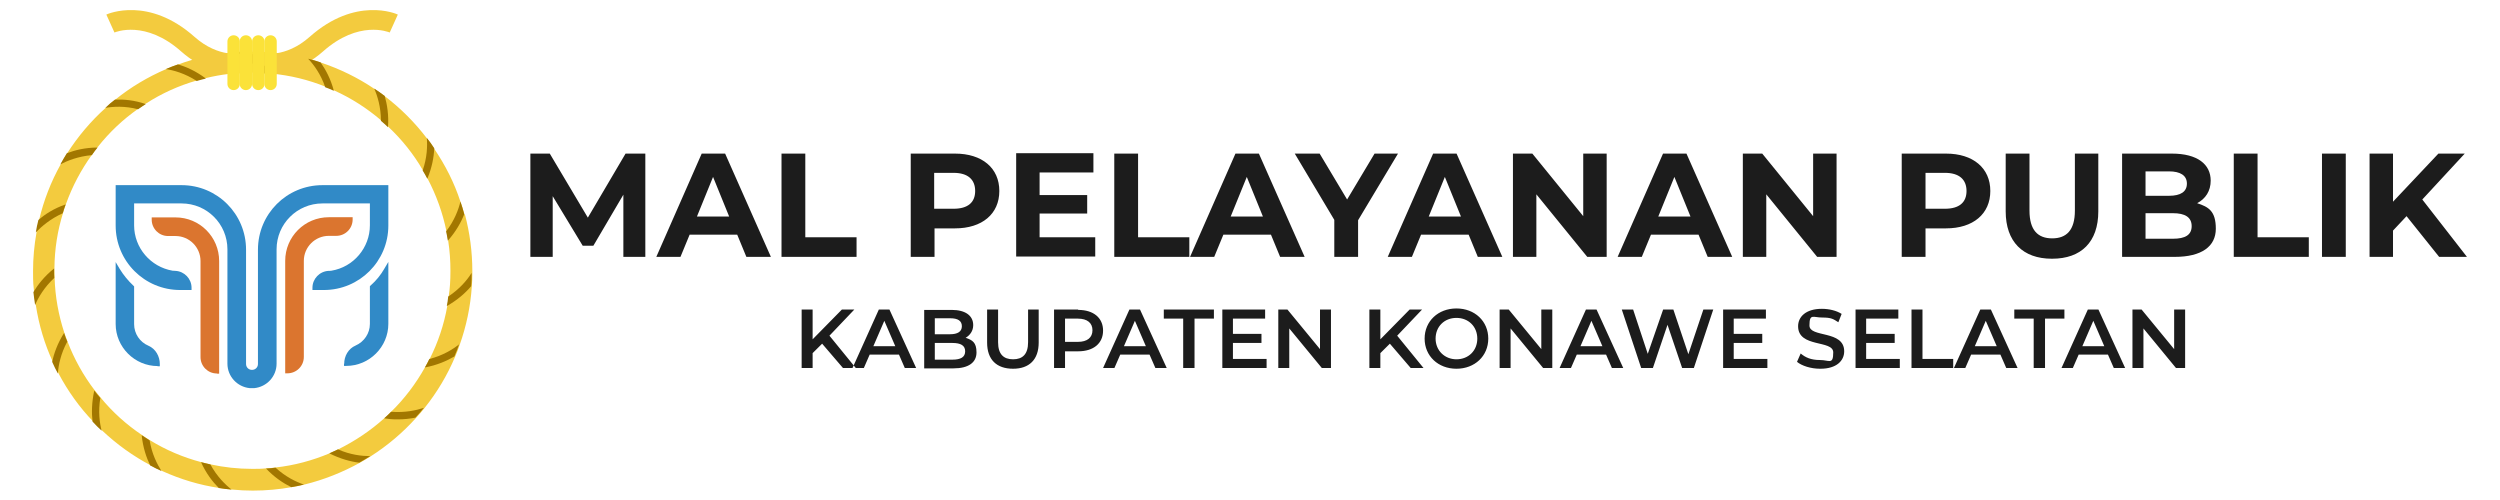
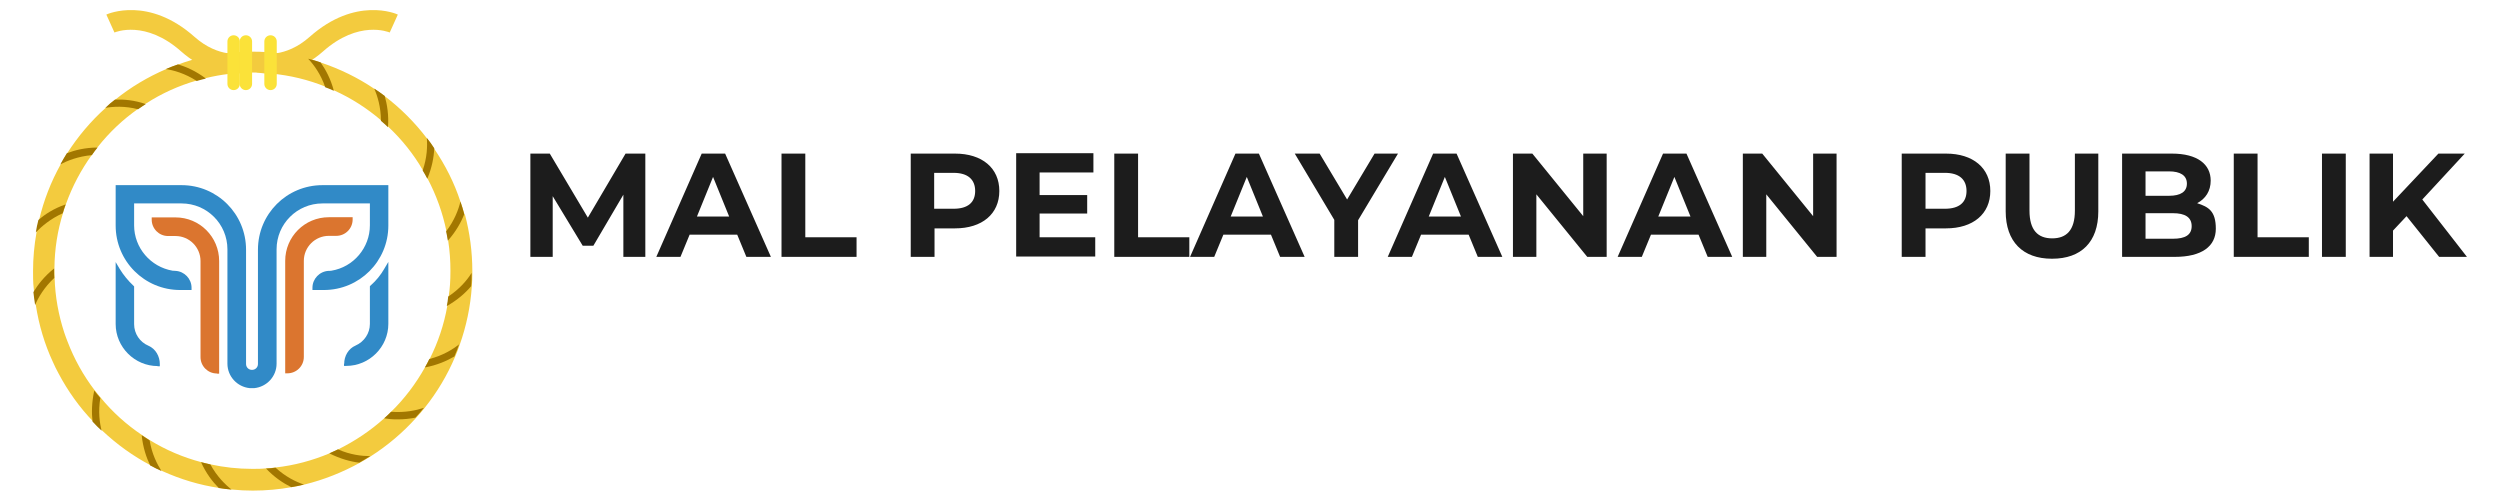
<svg xmlns="http://www.w3.org/2000/svg" width="1740" height="348" viewBox="0 0 1740 348" fill="none">
  <path d="M187.098 51.196C182.176 51.196 178.935 50.355 178.575 50.355L181.936 37.031C182.656 37.151 198.502 40.752 215.548 25.627C247.479 -2.703 275.689 9.541 276.889 10.141L271.247 22.626C270.407 22.266 249.64 13.743 224.791 35.83C210.266 48.675 195.861 51.196 187.098 51.196Z" fill="#F3CB3E" />
  <path d="M163.809 51.196C168.731 51.196 171.972 50.355 172.332 50.355L168.971 37.031C168.251 37.151 152.405 40.752 135.359 25.627C103.428 -2.703 75.218 9.541 74.018 10.141L79.66 22.626C80.5 22.266 101.268 13.743 126.116 35.83C140.641 48.675 155.046 51.196 163.809 51.196Z" fill="#F3CB3E" />
  <path d="M323.105 149.03C322.385 146.149 321.545 143.148 320.464 140.387C316.143 127.062 309.901 114.938 302.218 103.534C302.218 103.534 302.218 103.534 302.218 103.414C300.657 101.013 298.857 98.492 297.056 96.212C288.653 85.168 278.81 75.324 267.766 66.921C265.365 65.121 262.964 63.32 260.443 61.76C249.039 54.077 236.555 47.955 223.23 43.513C220.349 42.553 217.468 41.712 214.587 40.992C202.103 37.631 189.138 35.95 175.574 35.95C162.009 35.95 174.253 35.95 173.533 35.95C170.532 35.95 167.531 36.071 164.65 36.311C150.485 37.271 136.8 40.152 124.075 44.834C121.194 45.794 118.433 46.994 115.673 48.075C102.828 53.597 90.944 60.679 80.26 69.322C77.859 71.123 75.698 73.043 73.538 75.084C63.214 84.327 54.211 95.011 46.768 106.655C45.088 109.176 43.527 111.817 42.207 114.458C35.484 126.462 30.443 139.427 27.201 153.112C26.481 155.993 25.881 158.874 25.401 161.875C23.84 170.638 23 179.521 23 188.644C23 197.767 23.24 198.487 23.72 203.289C24.08 206.29 24.32 209.291 24.921 212.292C27.081 226.217 31.043 239.542 36.805 251.906C38.005 254.667 39.326 257.308 40.766 259.949C47.248 272.193 55.291 283.477 64.895 293.441C66.935 295.602 68.976 297.762 71.257 299.803C81.341 309.286 92.624 317.449 104.989 323.931C107.63 325.372 110.271 326.692 113.032 327.893C125.516 333.535 138.841 337.616 152.766 339.657C155.647 340.137 158.648 340.497 161.649 340.737C166.33 341.218 171.132 341.458 175.934 341.458C185.177 341.458 194.3 340.617 203.063 339.057C206.064 338.577 208.945 337.976 211.826 337.256C225.511 333.895 238.356 328.733 250.36 322.131C253.001 320.69 255.522 319.13 258.042 317.569C269.687 310.127 280.37 301.123 289.614 290.8C291.654 288.639 293.575 286.358 295.496 283.957C304.139 273.154 311.341 261.149 316.743 248.305C317.944 245.544 319.024 242.783 319.984 239.902C324.546 227.057 327.427 213.493 328.387 199.448C328.627 196.447 328.747 193.566 328.747 190.445C328.747 189.844 328.747 189.364 328.747 188.884C328.747 175.199 326.947 161.875 323.585 149.27M298.857 249.865C297.896 251.786 296.936 253.827 295.736 255.748C289.374 267.152 281.451 277.595 272.207 286.598C270.647 288.159 269.086 289.719 267.406 291.16C257.802 299.803 246.999 307.006 235.355 312.768C233.314 313.728 231.393 314.568 229.352 315.529C217.588 320.45 204.984 323.931 191.779 325.372C189.618 325.732 187.458 325.852 185.177 325.972C182.056 326.332 178.815 326.332 175.574 326.332C165.61 326.332 155.887 325.252 146.523 323.211C144.363 322.731 142.202 322.251 140.041 321.651C127.317 318.29 115.312 313.128 104.389 306.405C102.468 305.325 100.667 304.125 98.867 302.804C88.063 295.602 78.339 286.838 70.056 276.755C68.616 275.074 67.296 273.394 65.855 271.593C58.052 261.39 51.69 249.986 47.008 237.741C46.168 235.701 45.448 233.54 44.728 231.499C40.766 219.375 38.365 206.53 38.005 193.206C38.005 191.645 37.885 189.964 37.885 188.404C37.885 186.843 37.885 187.204 37.885 186.603C38.005 173.279 40.046 160.434 43.887 148.19C44.487 146.029 45.088 143.988 45.928 141.948C50.37 129.583 56.492 118.059 64.054 107.616C65.255 105.815 66.695 104.014 68.016 102.334C76.059 92.13 85.542 83.127 96.226 75.684C98.026 74.364 99.827 73.163 101.748 71.963C112.551 65.001 124.436 59.599 137.04 55.998C139.201 55.397 141.241 54.797 143.402 54.317C153.726 51.796 164.53 50.475 175.574 50.475C186.617 50.475 179.895 50.475 182.056 50.716C184.217 50.716 186.497 50.956 188.658 51.196C201.863 52.396 214.587 55.517 226.471 60.319C228.512 61.159 230.553 62 232.594 62.96C244.598 68.362 255.522 75.444 265.365 83.847C267.046 85.288 268.726 86.728 270.287 88.289C279.77 97.172 287.933 107.375 294.415 118.659C295.616 120.46 296.696 122.381 297.656 124.421C303.658 135.825 308.1 148.07 310.741 161.034C311.221 163.195 311.581 165.356 311.941 167.517C313.022 174.479 313.502 181.441 313.502 188.524C313.502 195.606 313.142 200.528 312.302 206.29C312.061 208.451 311.701 210.732 311.341 212.893C309.06 225.857 304.859 238.341 299.097 249.745L298.857 249.865Z" fill="#F3CB3E" />
  <path d="M226.351 60.679C223.23 51.556 218.429 45.074 214.467 40.872C217.468 41.592 220.349 42.433 223.11 43.393C226.591 48.315 230.193 54.917 232.353 63.2C230.313 62.24 228.392 61.399 226.231 60.679" fill="#A27700" />
-   <path d="M188.538 51.436C186.377 51.196 184.217 51.076 181.936 50.956C176.054 43.393 169.331 38.831 164.41 36.191C167.411 35.95 170.292 35.83 173.293 35.83C178.214 39.312 183.616 44.353 188.418 51.436" fill="#A27700" />
  <path d="M143.282 54.677C141.121 55.157 138.961 55.757 136.92 56.358C128.757 51.076 120.954 48.915 115.432 48.075C118.193 46.874 120.954 45.794 123.835 44.834C129.717 46.514 136.44 49.515 143.282 54.677Z" fill="#A27700" />
  <path d="M101.628 72.323C99.827 73.524 97.906 74.724 96.106 76.044C86.862 73.644 78.94 74.124 73.298 75.084C75.458 72.923 77.619 71.123 80.02 69.322C86.142 69.082 93.465 69.682 101.508 72.443" fill="#A27700" />
  <path d="M67.896 102.694C66.455 104.374 65.135 106.175 63.934 107.976C54.451 108.816 46.888 111.817 41.967 114.458C43.407 111.817 44.968 109.296 46.528 106.655C52.17 104.495 59.373 102.694 67.896 102.694Z" fill="#A27700" />
  <path d="M45.688 142.308C44.968 144.348 44.247 146.389 43.647 148.43C34.884 152.391 28.882 157.673 24.921 161.755C25.401 158.753 26.001 155.872 26.721 153.112C31.283 149.15 37.525 145.069 45.568 142.308" fill="#A27700" />
-   <path d="M37.765 193.446C30.683 200.048 26.601 207.13 24.44 212.292C23.96 209.291 23.6 206.29 23.24 203.289C26.361 198.127 30.923 192.245 37.645 186.843C37.645 187.444 37.645 188.044 37.645 188.644C37.645 190.205 37.645 191.885 37.765 193.446Z" fill="#A27700" />
-   <path d="M46.768 237.861C42.207 246.384 40.646 254.307 40.286 259.949C38.846 257.308 37.525 254.667 36.325 251.906C37.525 246.024 40.046 238.942 44.608 231.739C45.208 233.78 46.048 235.941 46.888 237.861" fill="#A27700" />
+   <path d="M37.765 193.446C30.683 200.048 26.601 207.13 24.44 212.292C23.96 209.291 23.6 206.29 23.24 203.289C26.361 198.127 30.923 192.245 37.645 186.843C37.645 187.444 37.645 188.044 37.645 188.644C37.645 190.205 37.645 191.885 37.765 193.446" fill="#A27700" />
  <path d="M70.777 299.803C68.616 297.762 66.455 295.722 64.414 293.441C63.694 287.439 63.814 279.996 65.615 271.833C66.935 273.634 68.376 275.314 69.816 276.995C68.256 286.478 69.336 294.401 70.777 299.923" fill="#A27700" />
  <path d="M112.551 327.893C109.79 326.692 107.15 325.372 104.509 323.932C101.868 318.41 99.467 311.447 98.626 302.924C100.427 304.125 102.348 305.325 104.148 306.525C105.709 316.009 109.43 323.211 112.431 327.893" fill="#A27700" />
  <path d="M161.169 340.737C158.167 340.497 155.286 340.137 152.285 339.657C147.964 335.336 143.402 329.453 139.921 321.651C142.082 322.251 144.243 322.731 146.403 323.211C150.965 331.614 156.727 337.256 161.169 340.737Z" fill="#A27700" />
  <path d="M211.466 337.256C208.585 337.976 205.584 338.577 202.703 339.057C197.181 336.296 191.059 332.334 185.177 326.092C187.338 326.092 189.618 325.732 191.779 325.492C198.862 331.974 206.184 335.456 211.586 337.256" fill="#A27700" />
  <path d="M257.682 317.449C255.161 319.01 252.641 320.57 250 322.011C243.997 321.291 236.795 319.37 229.232 315.529C231.273 314.568 233.194 313.728 235.234 312.768C243.997 316.609 251.92 317.449 257.562 317.449" fill="#A27700" />
  <path d="M295.015 283.838C293.215 286.238 291.174 288.399 289.133 290.68C285.532 291.4 281.451 291.88 276.889 291.88C272.328 291.88 270.767 291.64 267.406 291.16C269.086 289.72 270.647 288.159 272.207 286.598C281.811 287.319 289.614 285.638 295.015 283.838Z" fill="#A27700" />
  <path d="M319.504 239.662C318.544 242.543 317.463 245.304 316.263 248.065C310.981 251.186 304.139 254.187 295.736 255.748C296.816 253.827 297.896 251.906 298.857 249.866C308.22 247.465 315.183 243.143 319.504 239.662Z" fill="#A27700" />
  <path d="M328.267 190.205C328.267 193.326 328.267 196.207 327.907 199.208C323.946 203.889 318.424 208.811 310.981 213.013C311.461 210.852 311.701 208.691 311.941 206.41C319.984 201.128 325.146 194.886 328.147 190.085" fill="#A27700" />
  <path d="M323.105 149.03C320.945 154.672 317.343 161.154 311.701 167.517C311.341 165.356 310.981 163.195 310.501 161.034C316.383 153.352 319.144 145.789 320.464 140.267C321.425 143.028 322.265 146.029 323.105 148.91" fill="#A27700" />
  <path d="M302.218 103.294C302.218 103.294 302.218 103.294 302.218 103.414C301.978 109.416 300.657 116.619 297.416 124.421C296.456 122.501 295.376 120.58 294.175 118.659C297.296 109.656 297.536 101.614 297.056 95.972C298.857 98.252 300.657 100.653 302.218 103.174" fill="#A27700" />
  <path d="M270.047 88.529C268.486 86.968 266.806 85.528 265.125 84.087C265.125 74.484 262.724 66.801 260.443 61.639C262.964 63.2 265.365 65.001 267.766 66.801C269.447 72.683 270.647 80.006 270.047 88.529Z" fill="#A27700" />
  <path d="M162.609 62.72C160.208 62.72 158.287 60.799 158.287 58.398V28.868C158.287 26.467 160.208 24.546 162.609 24.546C165.01 24.546 166.93 26.467 166.93 28.868V58.398C166.93 60.799 165.01 62.72 162.609 62.72Z" fill="#FBE239" />
  <path d="M171.132 62.72C168.731 62.72 166.81 60.799 166.81 58.398V28.868C166.81 26.467 168.731 24.546 171.132 24.546C173.533 24.546 175.453 26.467 175.453 28.868V58.398C175.453 60.799 173.533 62.72 171.132 62.72Z" fill="#FBE239" />
-   <path d="M179.775 62.72C177.374 62.72 175.453 60.799 175.453 58.398V28.868C175.453 26.467 177.374 24.546 179.775 24.546C182.176 24.546 184.096 26.467 184.096 28.868V58.398C184.096 60.799 182.176 62.72 179.775 62.72Z" fill="#FBE239" />
  <path d="M188.298 62.72C185.897 62.72 183.976 60.799 183.976 58.398V28.868C183.976 26.467 185.897 24.546 188.298 24.546C190.699 24.546 192.619 26.467 192.619 28.868V58.398C192.619 60.799 190.699 62.72 188.298 62.72Z" fill="#FBE239" />
  <path fill-rule="evenodd" clip-rule="evenodd" d="M239.556 253.227C239.556 247.825 242.437 242.663 247.479 240.502C253.481 237.861 257.442 231.979 257.442 225.497V199.208L257.922 198.728C261.764 195.366 265.005 191.405 267.526 186.963L270.287 182.282V225.377C270.287 241.463 257.082 254.667 240.996 254.667H239.436V253.107L239.556 253.227Z" fill="#318AC7" />
  <path fill-rule="evenodd" clip-rule="evenodd" d="M198.502 259.949V181.562C198.502 164.756 212.066 151.191 228.872 151.191H245.438V152.751C245.438 159.114 240.276 164.155 234.034 164.155H228.872C219.269 164.155 211.466 171.958 211.466 181.562V248.425C211.466 254.787 206.304 259.829 200.062 259.829H198.502V259.949Z" fill="#DB752F" />
  <path fill-rule="evenodd" clip-rule="evenodd" d="M109.79 254.787C93.705 254.787 80.5 241.583 80.5 225.497V182.402L83.261 187.083C85.902 191.405 89.143 195.366 92.864 198.848L93.345 199.328V225.617C93.345 232.219 97.306 238.101 103.308 240.622C108.35 242.783 111.231 248.065 111.231 253.347V254.907H109.67L109.79 254.787Z" fill="#318AC7" />
  <path fill-rule="evenodd" clip-rule="evenodd" d="M150.965 259.949C144.603 259.949 139.561 254.787 139.561 248.545V181.682C139.561 172.078 131.758 164.275 122.155 164.275H116.993C110.631 164.275 105.589 159.114 105.589 152.871V151.311H122.155C138.961 151.311 152.525 164.876 152.525 181.682V260.069H150.965V259.949Z" fill="#DB752F" />
  <path fill-rule="evenodd" clip-rule="evenodd" d="M175.453 257.428C177.734 257.428 179.535 255.628 179.535 253.347V173.759C179.535 148.91 199.582 128.863 224.431 128.863H270.287V156.953C270.287 181.802 250.24 201.849 225.391 201.849H217.468V200.288C217.468 194.046 222.39 188.884 228.632 188.524C229.232 188.524 230.073 188.524 230.673 188.404C246.038 185.883 257.442 172.438 257.442 156.833V141.588H224.431C206.784 141.588 192.499 155.873 192.499 173.519V253.107C192.499 261.99 185.657 269.312 176.894 270.153H173.893C165.13 269.312 158.287 261.99 158.287 253.107V173.519C158.287 155.873 144.002 141.588 126.356 141.588H93.345V156.833C93.345 172.438 104.749 185.763 120.114 188.404C120.714 188.404 121.555 188.524 122.155 188.524C128.397 188.884 133.319 194.046 133.319 200.288V201.849H125.396C100.547 201.849 80.5 181.802 80.5 156.953V128.863H126.356C151.205 128.863 171.252 148.91 171.252 173.759V253.347C171.252 255.628 173.053 257.428 175.333 257.428" fill="#318AC7" />
  <path fill-rule="evenodd" clip-rule="evenodd" d="M1697.89 178.783H1717L1685.92 138.851L1715.47 106.905H1697.13L1665.53 140.397V106.905H1649.22V178.783H1665.53V160.492L1674.96 150.444L1697.64 178.783H1697.89ZM1616.1 178.783H1632.66V106.905H1616.1V178.783ZM1554.7 178.783H1606.93V165.129H1571.26V106.905H1554.7V178.783ZM1512.4 166.159H1493.29V148.383H1512.4C1520.81 148.383 1525.4 151.217 1525.4 157.4C1525.4 163.583 1520.81 166.159 1512.4 166.159ZM1509.6 119.271C1517.5 119.271 1522.08 122.105 1522.08 127.773C1522.08 133.44 1517.75 136.274 1509.6 136.274H1493.29V119.271H1509.6ZM1529.22 141.427C1535.08 138.335 1538.64 132.925 1538.64 125.712C1538.64 114.376 1529.47 106.905 1511.64 106.905H1476.98V178.783H1513.67C1532.27 178.783 1542.21 171.57 1542.21 159.203C1542.21 146.837 1537.12 144.003 1529.22 141.427ZM1428.32 180.071C1448.45 180.071 1460.42 168.478 1460.42 147.095V106.905H1444.12V146.579C1444.12 160.234 1438.26 165.902 1428.32 165.902C1418.38 165.902 1412.52 160.234 1412.52 146.579V106.905H1395.96V147.095C1395.96 168.22 1407.94 180.071 1428.06 180.071H1428.32ZM1353.66 145.291H1340.16V120.302H1353.66C1363.6 120.302 1368.7 124.939 1368.7 132.925C1368.7 140.912 1363.6 145.291 1353.66 145.291ZM1354.43 106.905H1323.6V178.783H1340.16V158.946H1354.43C1373.28 158.946 1385.26 148.898 1385.26 132.925C1385.26 116.952 1373.28 106.905 1354.43 106.905ZM1261.94 106.905V150.444L1226.52 106.905H1213.02V178.783H1229.33V135.244L1264.74 178.783H1278.25V106.905H1261.94ZM1154.16 150.702L1165.37 123.135L1176.58 150.702H1153.91H1154.16ZM1188.3 178.783H1205.63L1173.78 106.905H1157.47L1125.88 178.783H1142.7L1149.07 163.325H1182.19L1188.56 178.783H1188.3ZM1101.93 106.905V150.444L1066.51 106.905H1053.01V178.783H1069.31V135.244L1104.73 178.783H1118.24V106.905H1101.93ZM994.406 150.702L1005.62 123.135L1016.83 150.702H994.151H994.406ZM1028.29 178.783H1045.62L1013.77 106.905H997.463L965.869 178.783H982.685L989.055 163.325H1022.18L1028.55 178.783H1028.29ZM972.748 106.905H956.696L937.587 138.851L918.477 106.905H901.151L928.669 153.02V178.783H945.23V153.278L973.003 106.905H972.748ZM856.562 150.702L867.773 123.135L878.984 150.702H856.308H856.562ZM890.705 178.783H908.031L876.182 106.905H859.875L828.28 178.783H845.097L851.467 163.325H884.59L890.96 178.783H890.705ZM775.538 178.783H827.771V165.129H792.1V106.905H775.538V178.783ZM723.56 165.387V148.641H756.683V135.759H723.56V120.044H761.015V106.647H707.253V178.526H762.289V165.129H723.56V165.387ZM663.684 145.291H650.18V120.302H663.684C673.621 120.302 678.717 124.939 678.717 132.925C678.717 140.912 673.621 145.291 663.684 145.291ZM664.703 106.905H633.873V178.783H650.434V158.946H664.703C683.558 158.946 695.533 148.898 695.533 132.925C695.533 116.952 683.558 106.905 664.703 106.905ZM543.931 178.783H596.163V165.129H560.492V106.905H543.931V178.783ZM485.073 150.702L496.284 123.135L507.495 150.702H484.819H485.073ZM519.216 178.783H536.542L504.693 106.905H488.386L456.791 178.783H473.608L479.978 163.325H513.101L519.471 178.783H519.216ZM449.148 178.783V106.905H435.389L409.145 151.475L382.647 106.905H369.142V178.783H384.685V136.532L405.578 171.054H412.967L433.86 135.501V178.783H449.402H449.148Z" fill="#1C1C1C" />
-   <path fill-rule="evenodd" clip-rule="evenodd" d="M1513.21 215.444V242.994L1490.56 215.444H1484.19V256.137H1491.83V228.587L1514.49 256.137H1520.85V215.444H1513.21ZM1449.31 240.971L1456.95 223.279L1464.59 240.971H1449.31ZM1471.21 256.137H1479.1L1460.51 215.444H1453.13L1434.8 256.137H1442.69L1446.76 246.785H1467.13L1471.21 256.137ZM1415.7 256.137H1423.34V221.762H1436.83V215.444H1401.95V221.762H1415.45V256.137H1415.7ZM1374.46 240.971L1382.09 223.279L1389.73 240.971H1374.46ZM1396.35 256.137H1404.24L1385.66 215.444H1378.28L1359.94 256.137H1367.84L1371.91 246.785H1392.28L1396.35 256.137ZM1330.41 256.137H1359.43V249.818H1338.05V215.444H1330.41V256.137ZM1298.84 249.818V238.697H1318.7V232.378H1298.84V221.762H1321.24V215.444H1291.46V256.137H1322.26V249.818H1299.09H1298.84ZM1267.01 256.642C1278.22 256.642 1283.56 251.082 1283.56 244.51C1283.56 229.598 1259.38 235.158 1259.38 226.565C1259.38 217.971 1261.92 221.004 1268.29 221.004C1274.65 221.004 1275.93 222.015 1279.49 224.29L1281.78 218.477C1278.22 216.202 1273.12 214.938 1268.03 214.938C1256.83 214.938 1251.48 220.499 1251.48 227.07C1251.48 242.235 1275.93 236.422 1275.93 245.268C1275.93 254.115 1273.12 250.576 1266.76 250.576C1260.39 250.576 1256.58 248.807 1253.27 246.026L1250.72 251.84C1254.03 254.62 1260.39 256.642 1266.76 256.642H1267.01ZM1206.67 249.818V238.697H1226.53V232.378H1206.67V221.762H1229.08V215.444H1199.29V256.137H1230.1V249.818H1206.93H1206.67ZM1185.54 215.444L1175.1 246.532L1164.66 215.444H1157.54L1146.84 246.279L1136.66 215.444H1128.77L1142.26 256.137H1150.41L1160.59 226.059L1170.77 256.137H1178.92L1192.42 215.444H1185.03H1185.54ZM1100 240.971L1107.63 223.279L1115.27 240.971H1100ZM1121.89 256.137H1129.78L1111.2 215.444H1103.81L1085.48 256.137H1093.38L1097.45 246.785H1117.82L1121.89 256.137ZM1072.75 215.444V242.994L1050.09 215.444H1043.73V256.137H1051.37V228.587L1074.03 256.137H1080.39V215.444H1072.75ZM1013.69 250.071C1005.54 250.071 999.173 244.005 999.173 235.664C999.173 227.323 1005.28 221.257 1013.69 221.257C1022.09 221.257 1028.2 227.323 1028.2 235.664C1028.2 244.005 1022.09 250.071 1013.69 250.071ZM1013.69 256.642C1026.42 256.642 1035.84 247.796 1035.84 235.664C1035.84 223.532 1026.42 214.685 1013.69 214.685C1000.96 214.685 991.535 223.532 991.535 235.664C991.535 247.796 1000.96 256.642 1013.69 256.642ZM981.86 256.137H990.771L972.44 233.642L989.753 215.444H981.096L960.728 236.169V215.444H953.09V256.137H960.728V245.774L967.348 239.202L981.86 256.137ZM918.719 215.444V242.994L896.059 215.444H889.694V256.137H897.332V228.587L919.992 256.137H926.357V215.444H918.719ZM858.123 249.818V238.697H877.982V232.378H858.123V221.762H880.528V215.444H850.74V256.137H881.547V249.818H858.378H858.123ZM823.752 256.137H831.39V221.762H844.884V215.444H810.004V221.762H823.497V256.137H823.752ZM782.252 240.971L789.89 223.279L797.528 240.971H782.252ZM804.148 256.137H812.04L793.454 215.444H786.071L767.74 256.137H775.632L779.706 246.785H800.074L804.148 256.137ZM750.172 237.939H741.261V221.762H750.172C756.792 221.762 760.356 224.795 760.356 229.851C760.356 234.906 756.792 237.939 750.172 237.939ZM750.427 215.444H733.623V256.137H741.261V244.51H750.427C761.12 244.51 767.74 238.949 767.74 230.103C767.74 221.257 761.12 215.696 750.427 215.696V215.444ZM705.107 256.642C716.31 256.642 722.93 250.323 722.93 238.444V215.444H715.546V238.191C715.546 246.532 711.727 250.071 705.107 250.071C698.488 250.071 694.669 246.532 694.669 238.191V215.444H687.031V238.444C687.031 250.323 693.65 256.642 705.107 256.642ZM662.844 250.323H650.623V238.697H662.844C668.699 238.697 671.755 240.466 671.755 244.51C671.755 248.554 668.699 250.323 662.844 250.323ZM661.316 221.51C666.663 221.51 669.463 223.279 669.463 227.07C669.463 230.861 666.408 232.631 661.316 232.631H650.623V221.51H661.316ZM672.009 235.158C675.064 233.389 677.356 230.356 677.356 226.312C677.356 219.74 672.009 215.696 662.334 215.696H643.239V256.389H663.607C674.046 256.389 679.647 252.345 679.647 245.268C679.647 238.191 676.592 236.675 672.264 235.158H672.009ZM607.849 240.971L615.487 223.279L623.126 240.971H607.849ZM629.745 256.137H637.638L619.052 215.444H611.668L593.337 256.137H601.23L605.303 246.785H625.672L629.745 256.137ZM586.717 256.137H595.629L577.297 233.642L594.61 215.444H585.954L565.585 236.169V215.444H557.947V256.137H565.585V245.774L572.205 239.202L586.717 256.137Z" fill="#1C1C1C" />
</svg>